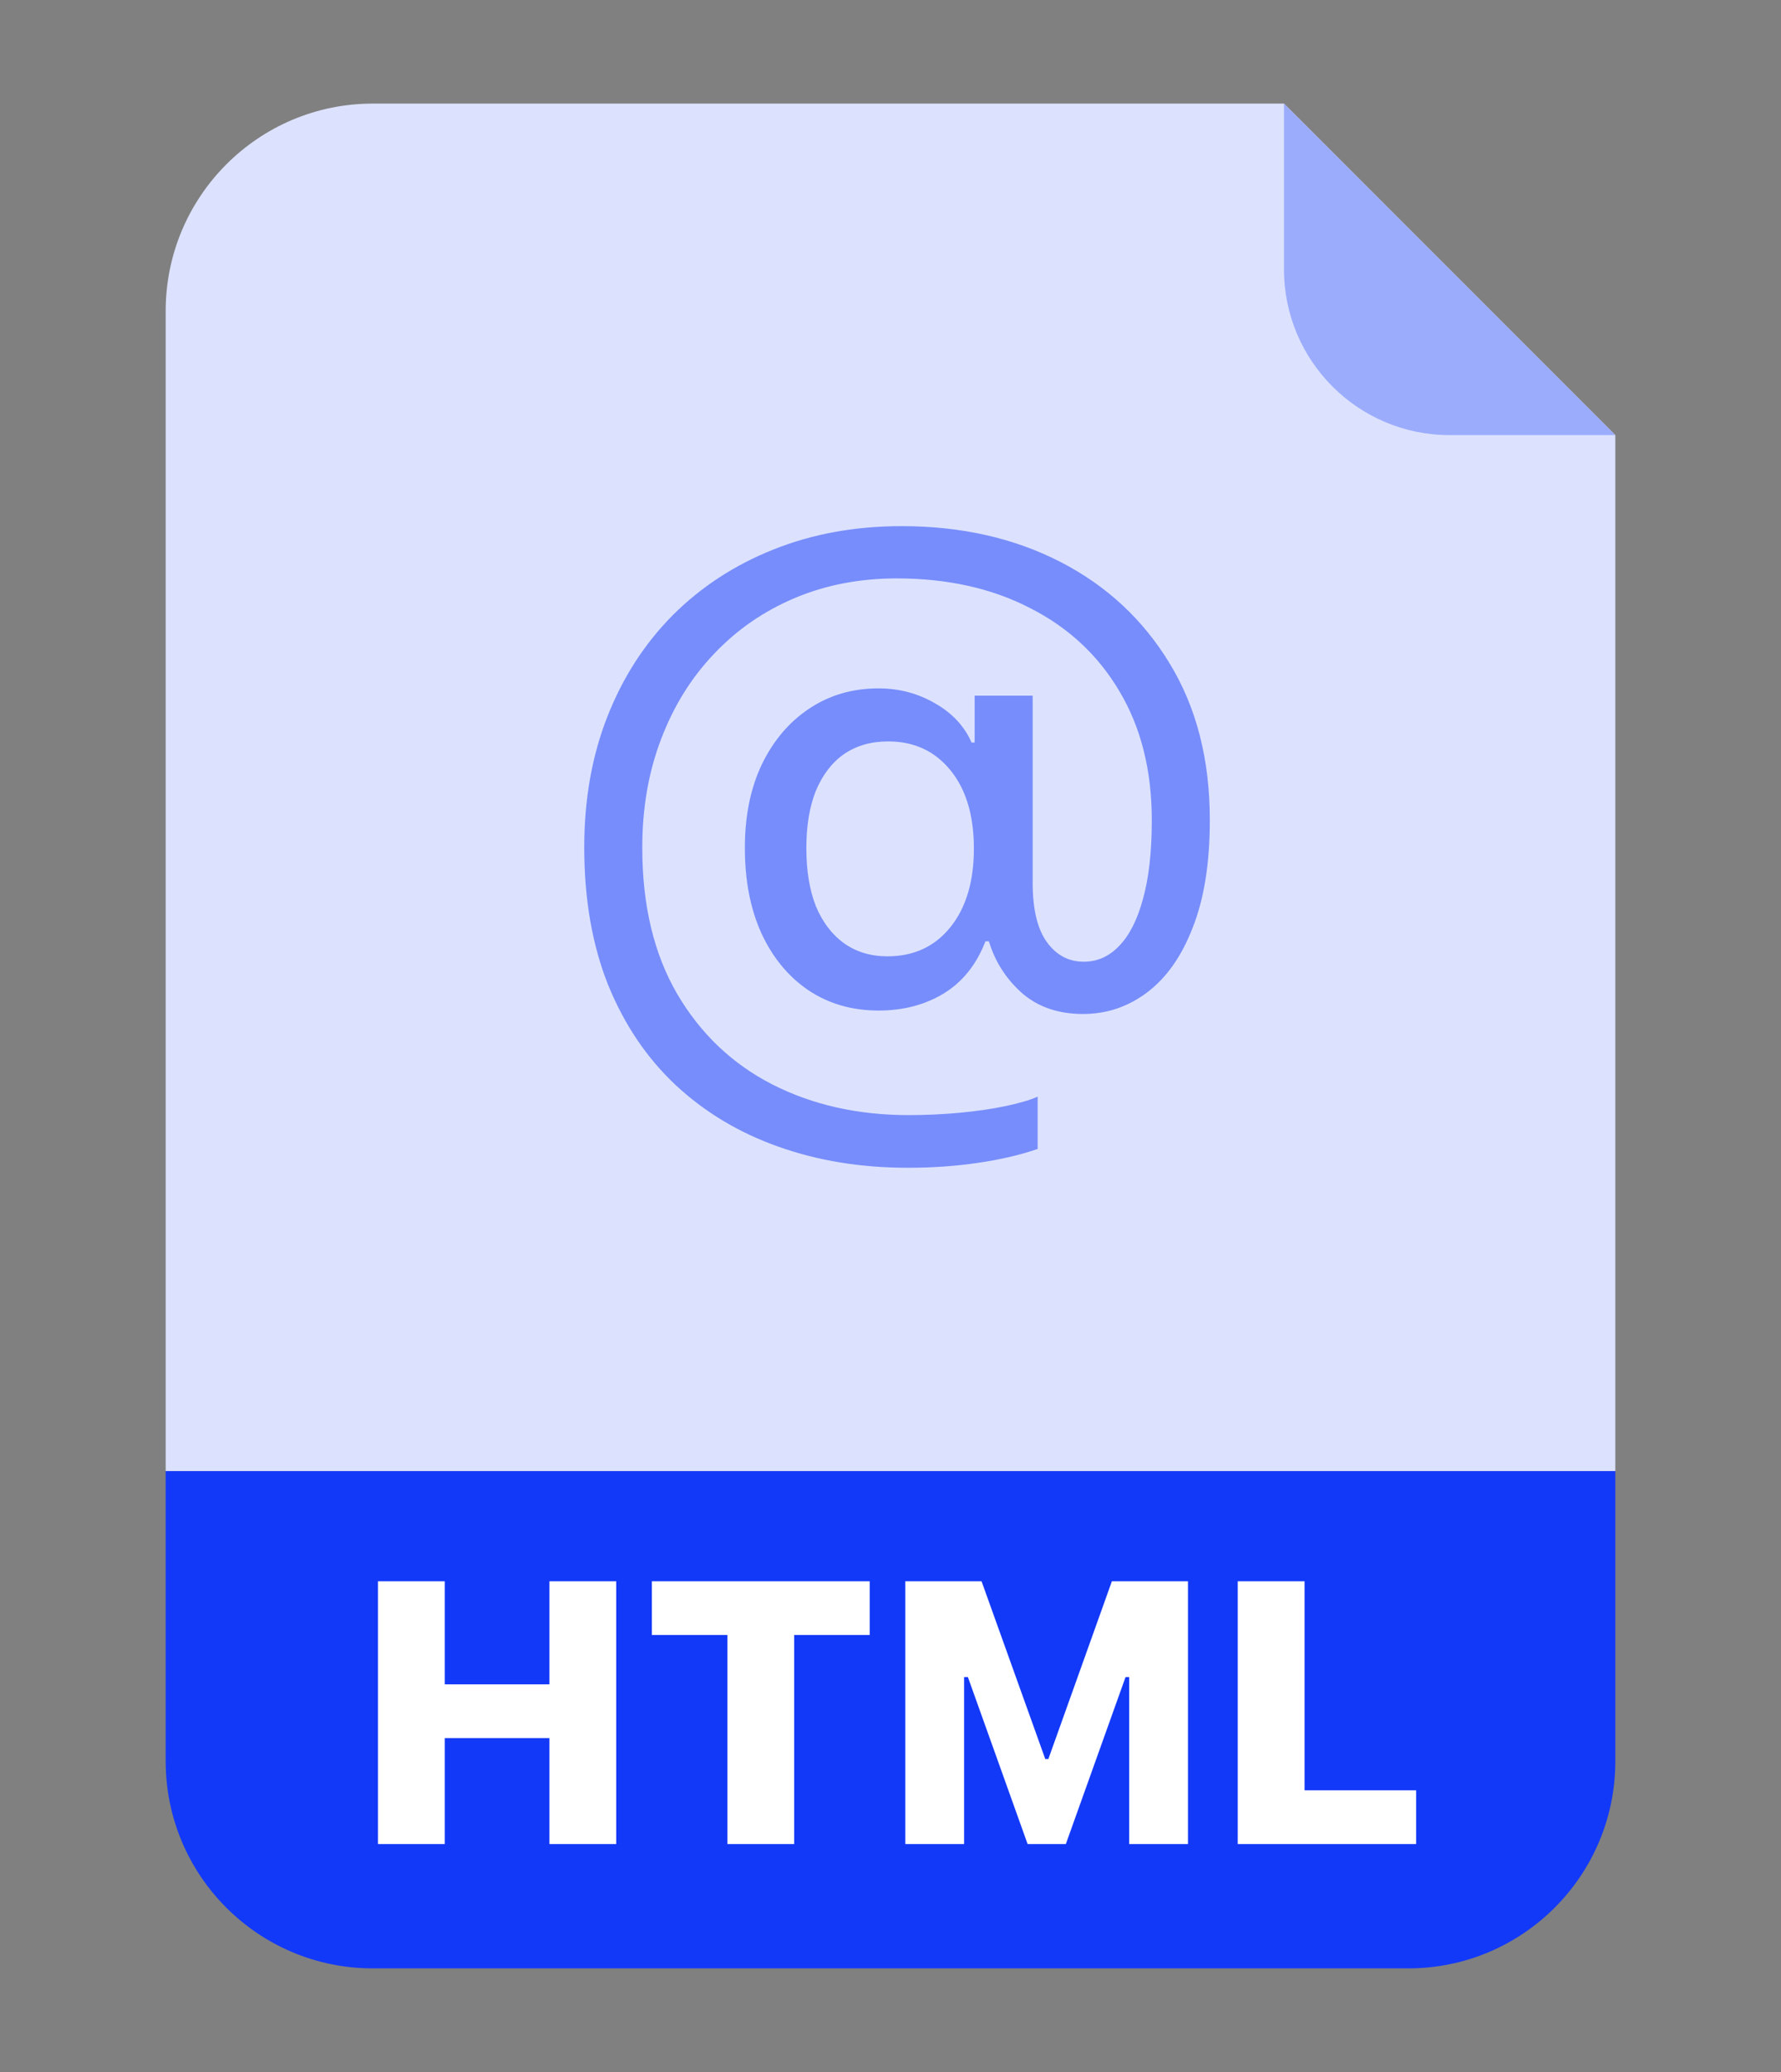
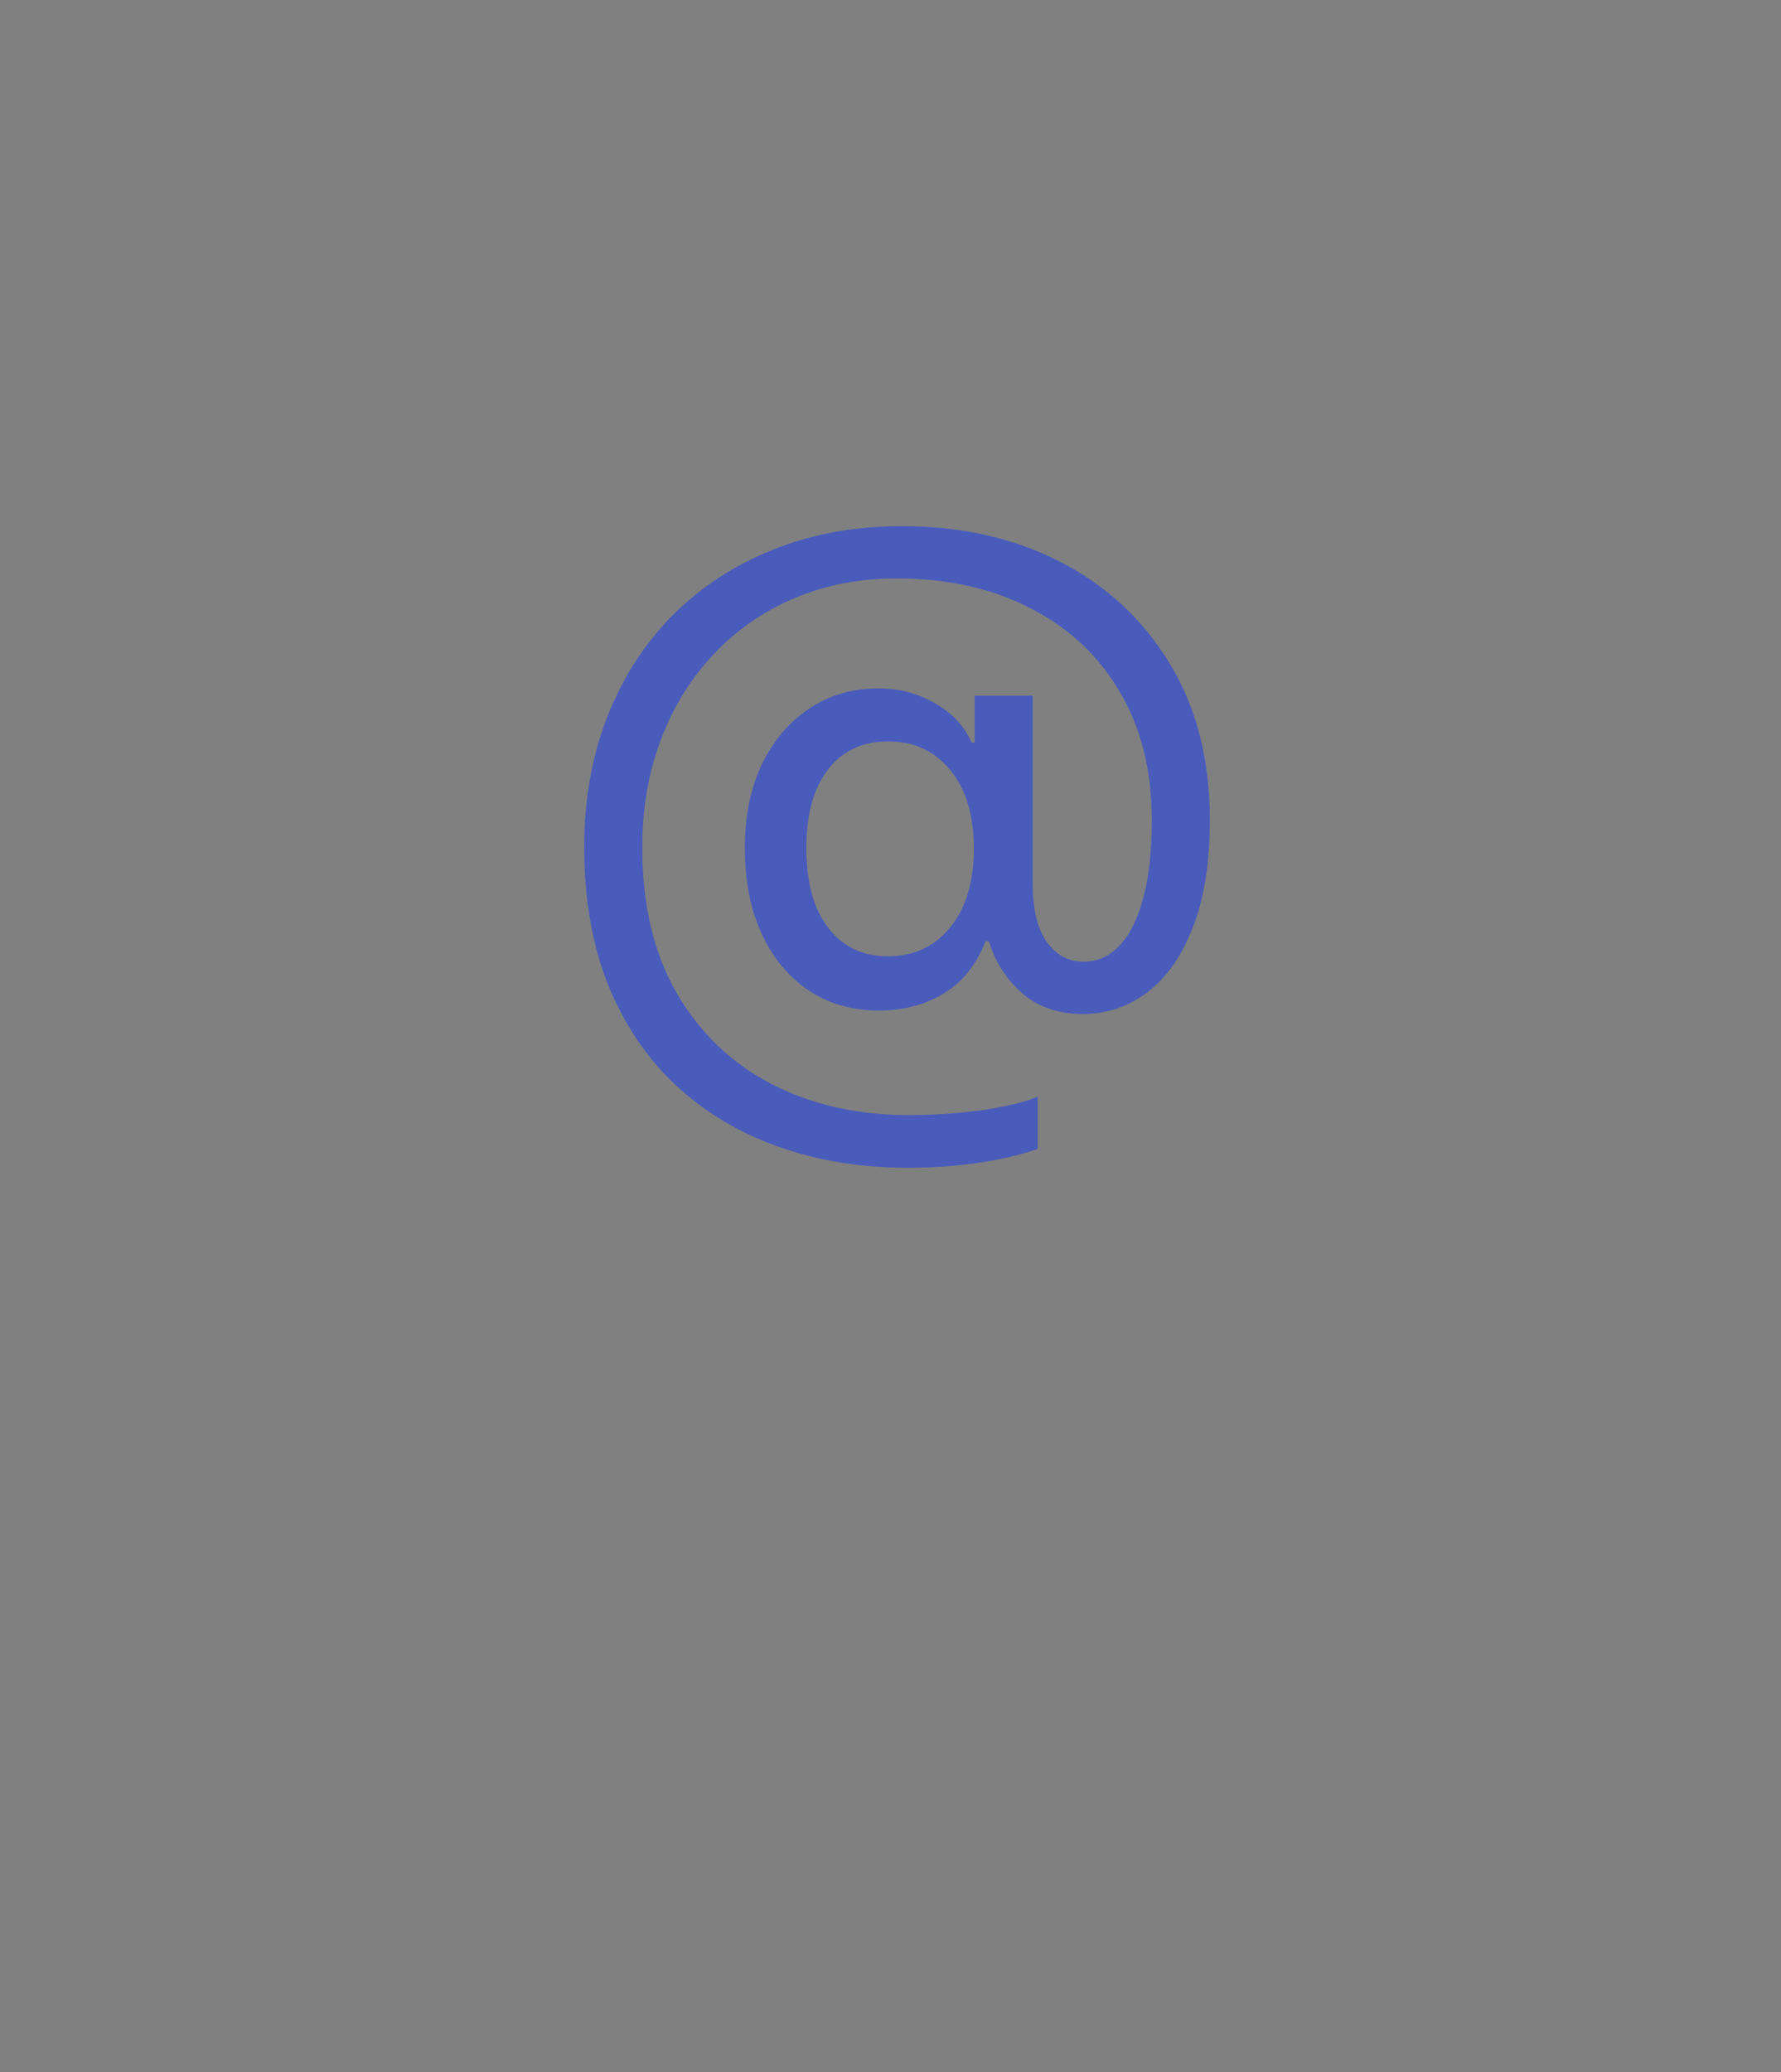
<svg xmlns="http://www.w3.org/2000/svg" width="86" height="100" viewBox="0 0 86 100" fill="none">
  <rect x="0" y="0" width="86" height="100" fill="#808080" stroke="none" />
  <g clip-path="url(#clip0_5_943)">
-     <path d="M8 15.01C8 9.487 12.477 5 18 5H62L78 21V71H8C8 43.56 8 37.403 8 15.01Z" fill="#DCE2FE" />
-     <path d="M70 21H78L62 5V13C62 17.418 65.582 21 70 21Z" fill="#9CACFC" />
-     <path d="M8 71H78V85C78 90.523 73.523 95 68 95H18C12.477 95 8 90.523 8 85V71Z" fill="#1339F8" />
-     <path d="M18.251 89V76.317H21.477V81.292H26.531V76.317H29.756V89H26.531V83.885H21.477V89H18.251ZM35.123 89V78.91H31.475V76.317H41.996V78.91H38.348V89H35.123ZM43.714 89V76.317H47.397L50.473 84.895H50.623L53.69 76.317H57.364V89H54.525V80.94H52.943L55.878 76.669L51.466 89H49.621L45.209 76.669L48.144 80.94H46.553V89H43.714ZM59.768 89V76.317H62.994V86.407H68.381V89H59.768Z" fill="white" />
    <path opacity="0.5" d="M43.835 56.36C41.571 56.36 39.487 56.02 37.582 55.34C35.69 54.672 34.038 53.682 32.628 52.371C31.23 51.06 30.142 49.446 29.362 47.528C28.595 45.599 28.212 43.391 28.212 40.904V40.886C28.212 38.585 28.583 36.488 29.325 34.596C30.067 32.703 31.119 31.07 32.48 29.697C33.852 28.324 35.473 27.267 37.341 26.524C39.221 25.77 41.287 25.393 43.538 25.393C46.408 25.393 48.962 25.968 51.201 27.118C53.44 28.269 55.203 29.908 56.489 32.035C57.776 34.15 58.419 36.661 58.419 39.568V39.587C58.419 41.64 58.147 43.36 57.602 44.745C57.071 46.13 56.341 47.176 55.413 47.881C54.485 48.586 53.446 48.938 52.296 48.938C51.133 48.938 50.168 48.617 49.401 47.974C48.647 47.318 48.115 46.526 47.806 45.599L47.75 45.432H47.583C47.15 46.557 46.476 47.398 45.56 47.955C44.658 48.499 43.612 48.772 42.425 48.772C41.138 48.772 40.007 48.444 39.029 47.788C38.065 47.133 37.31 46.217 36.766 45.042C36.234 43.867 35.968 42.494 35.968 40.923V40.904C35.968 39.383 36.24 38.047 36.784 36.897C37.341 35.746 38.102 34.849 39.066 34.206C40.044 33.55 41.163 33.223 42.425 33.223C43.414 33.223 44.324 33.464 45.152 33.946C45.981 34.416 46.569 35.047 46.915 35.839H47.063V33.575H49.865V42.611C49.865 43.885 50.094 44.838 50.552 45.469C51.009 46.1 51.603 46.415 52.333 46.415C52.989 46.415 53.558 46.161 54.04 45.654C54.535 45.147 54.918 44.393 55.19 43.391C55.475 42.376 55.617 41.115 55.617 39.605V39.587C55.617 37.187 55.098 35.115 54.059 33.371C53.032 31.627 51.591 30.285 49.735 29.345C47.892 28.392 45.746 27.916 43.297 27.916C41.516 27.916 39.877 28.231 38.38 28.862C36.883 29.493 35.584 30.39 34.483 31.553C33.383 32.703 32.529 34.076 31.923 35.672C31.317 37.255 31.014 38.999 31.014 40.904V40.923C31.014 43.694 31.576 46.044 32.702 47.974C33.828 49.891 35.355 51.344 37.285 52.334C39.227 53.324 41.423 53.818 43.872 53.818C44.701 53.818 45.517 53.781 46.321 53.707C47.125 53.633 47.855 53.528 48.511 53.392C49.179 53.255 49.711 53.101 50.106 52.928V55.451C49.29 55.736 48.338 55.958 47.249 56.119C46.173 56.28 45.035 56.36 43.835 56.36ZM42.852 46.155C44.126 46.155 45.14 45.685 45.895 44.745C46.649 43.805 47.026 42.543 47.026 40.96V40.941C47.026 39.358 46.649 38.102 45.895 37.175C45.14 36.247 44.138 35.783 42.889 35.783C42.06 35.783 41.349 35.987 40.755 36.395C40.173 36.804 39.722 37.391 39.4 38.158C39.091 38.925 38.937 39.847 38.937 40.923V40.941C38.937 42.03 39.091 42.964 39.4 43.743C39.722 44.51 40.173 45.104 40.755 45.524C41.349 45.945 42.047 46.155 42.852 46.155Z" fill="#1339F8" />
  </g>
  <defs>
    <clipPath id="clip0_5_943">
      <rect width="86" height="100" fill="white" />
    </clipPath>
  </defs>
</svg>